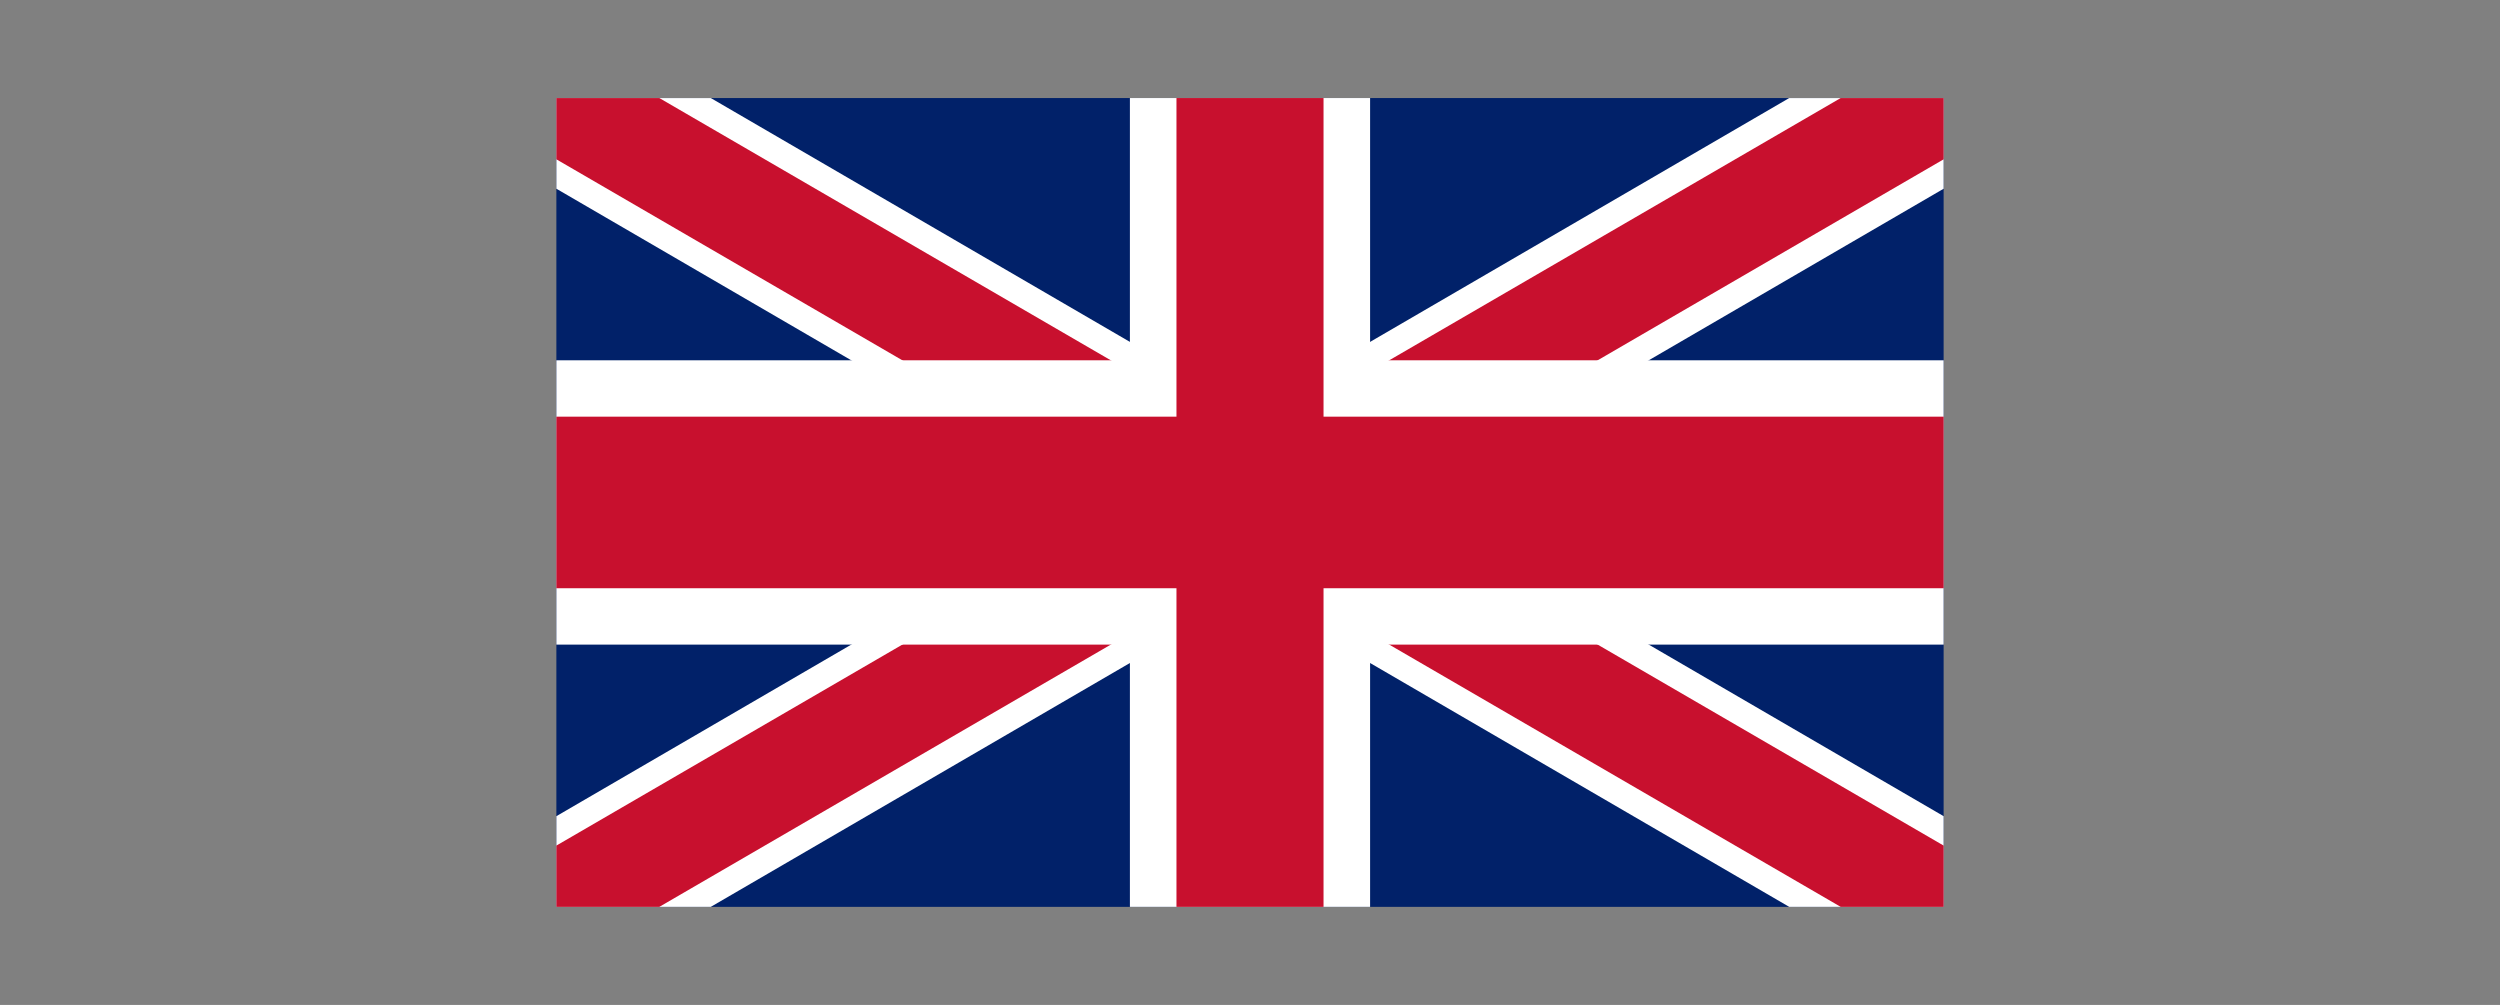
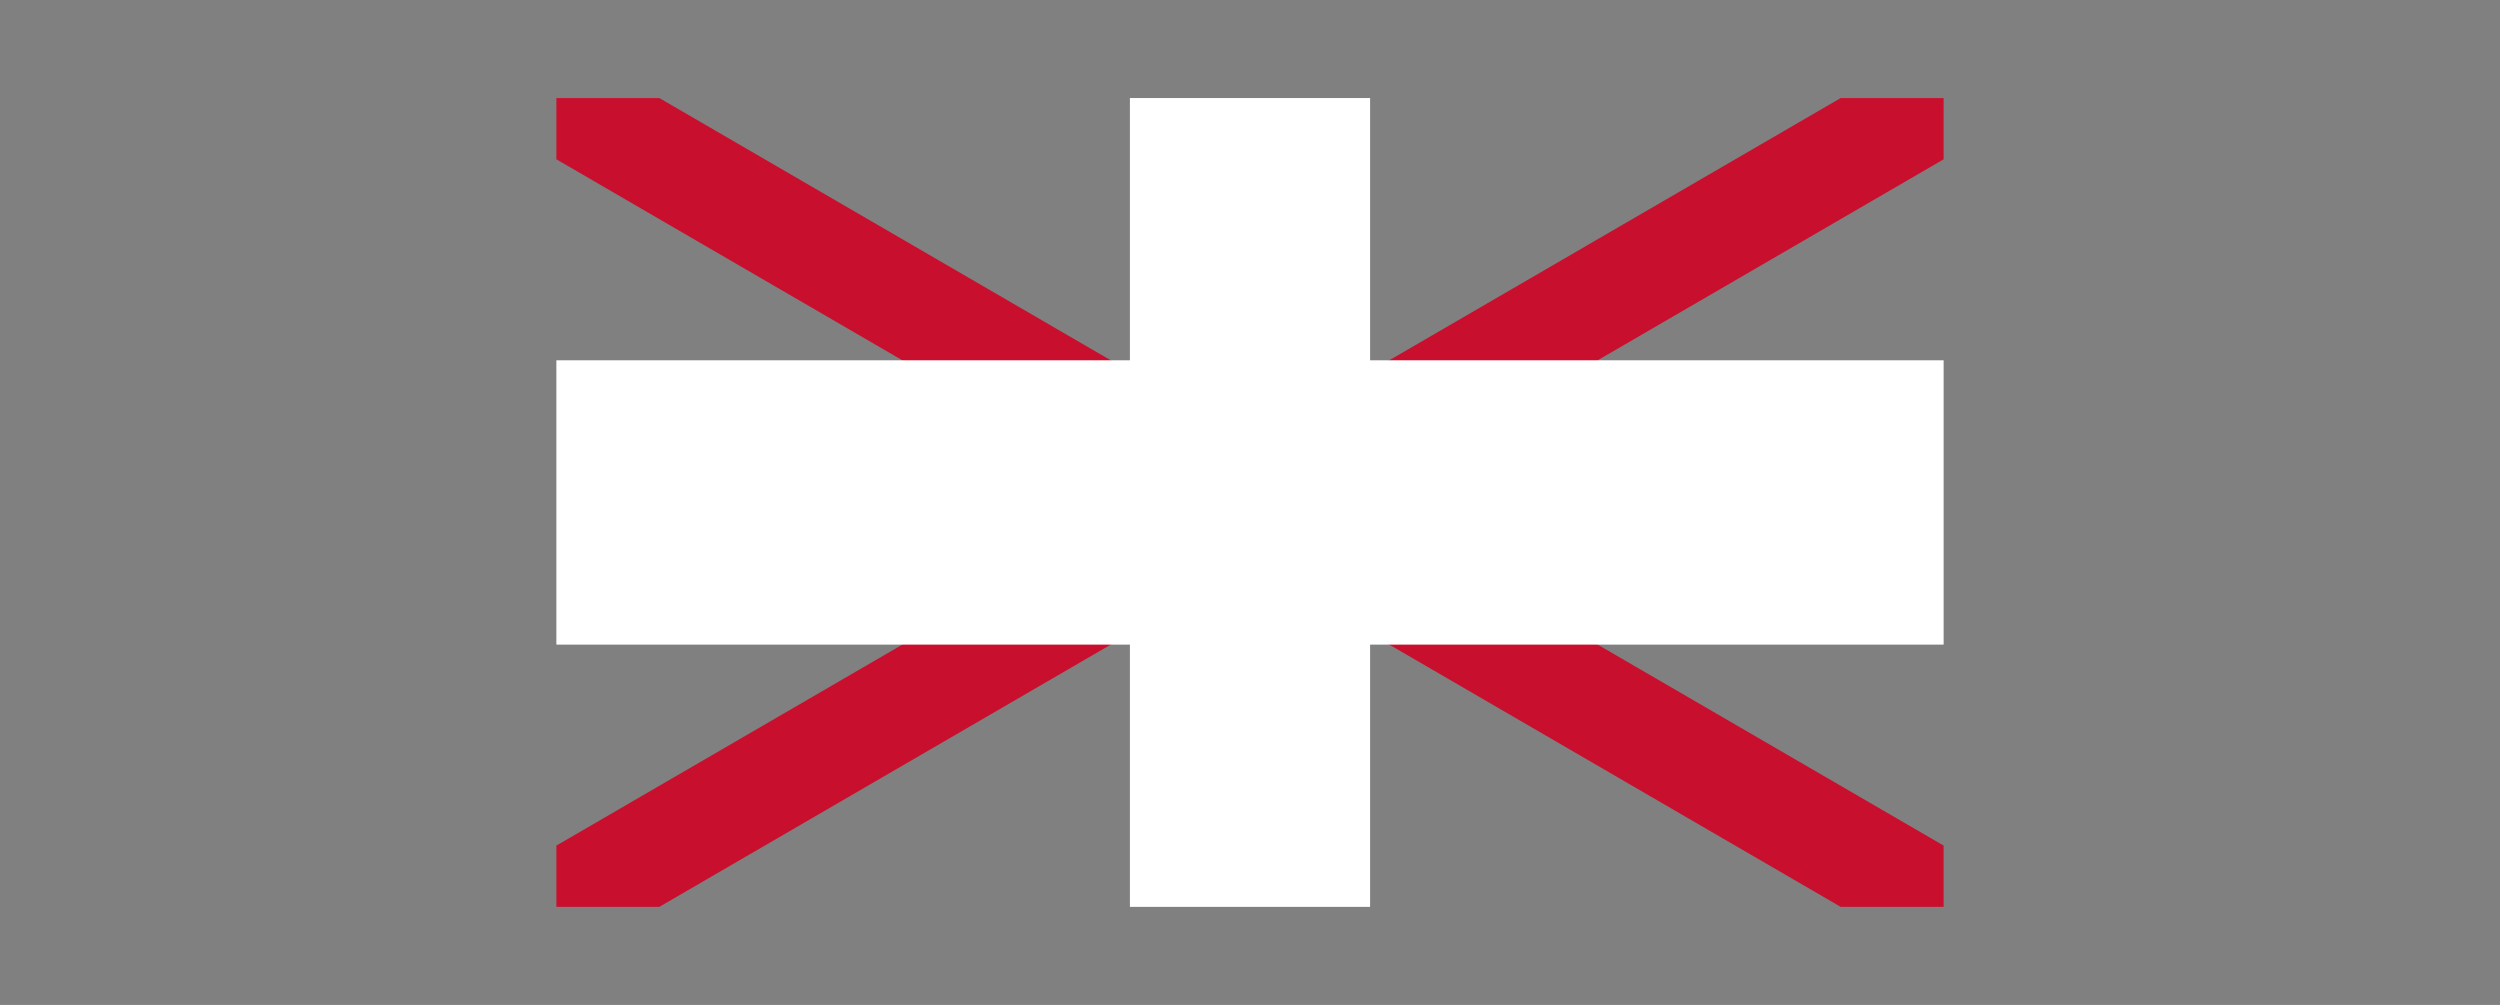
<svg xmlns="http://www.w3.org/2000/svg" version="1.1" id="Flags" x="0px" y="0px" viewBox="0 0 102 41" style="enable-background:new 0 0 102 41;" xml:space="preserve">
  <rect x="0" y="0" width="102" height="41" fill="#808080" stroke="none" />
  <style type="text/css">
	.st0{fill:none;}
	.st1{fill:#012169;}
	.st2{fill:#FFFFFF;}
	.st3{fill:#C8102E;}
</style>
  <g>
-     <rect x="22.7" y="4" class="st0" width="56.6" height="33" />
-     <rect x="22.7" y="4" class="st1" width="56.6" height="33" />
    <g>
-       <polygon class="st2" points="79.3,4 79.3,7.7 57.3,20.5 79.3,33.3 79.3,37 73,37 51,24.2 29,37 22.7,37 22.7,33.3 44.7,20.5     22.7,7.7 22.7,4 29,4 51,16.8 73,4   " />
-     </g>
+       </g>
    <polygon class="st3" points="79.3,6.5 55.2,20.5 79.3,34.5 79.3,37 75.1,37 51,23 26.9,37 22.7,37 22.7,34.5 46.8,20.5 22.7,6.5    22.7,4 26.9,4 51,18 75.1,4 79.3,4  " />
    <g>
      <polygon class="st2" points="55.9,37 46.1,37 46.1,26.3 22.7,26.3 22.7,14.7 46.1,14.7 46.1,4 55.9,4 55.9,14.7 79.3,14.7     79.3,26.3 55.9,26.3   " />
    </g>
    <g>
-       <polygon class="st3" points="54,37 48,37 48,24 22.7,24 22.7,17 48,17 48,4 54,4 54,17 79.3,17 79.3,24 54,24   " />
-     </g>
+       </g>
  </g>
</svg>